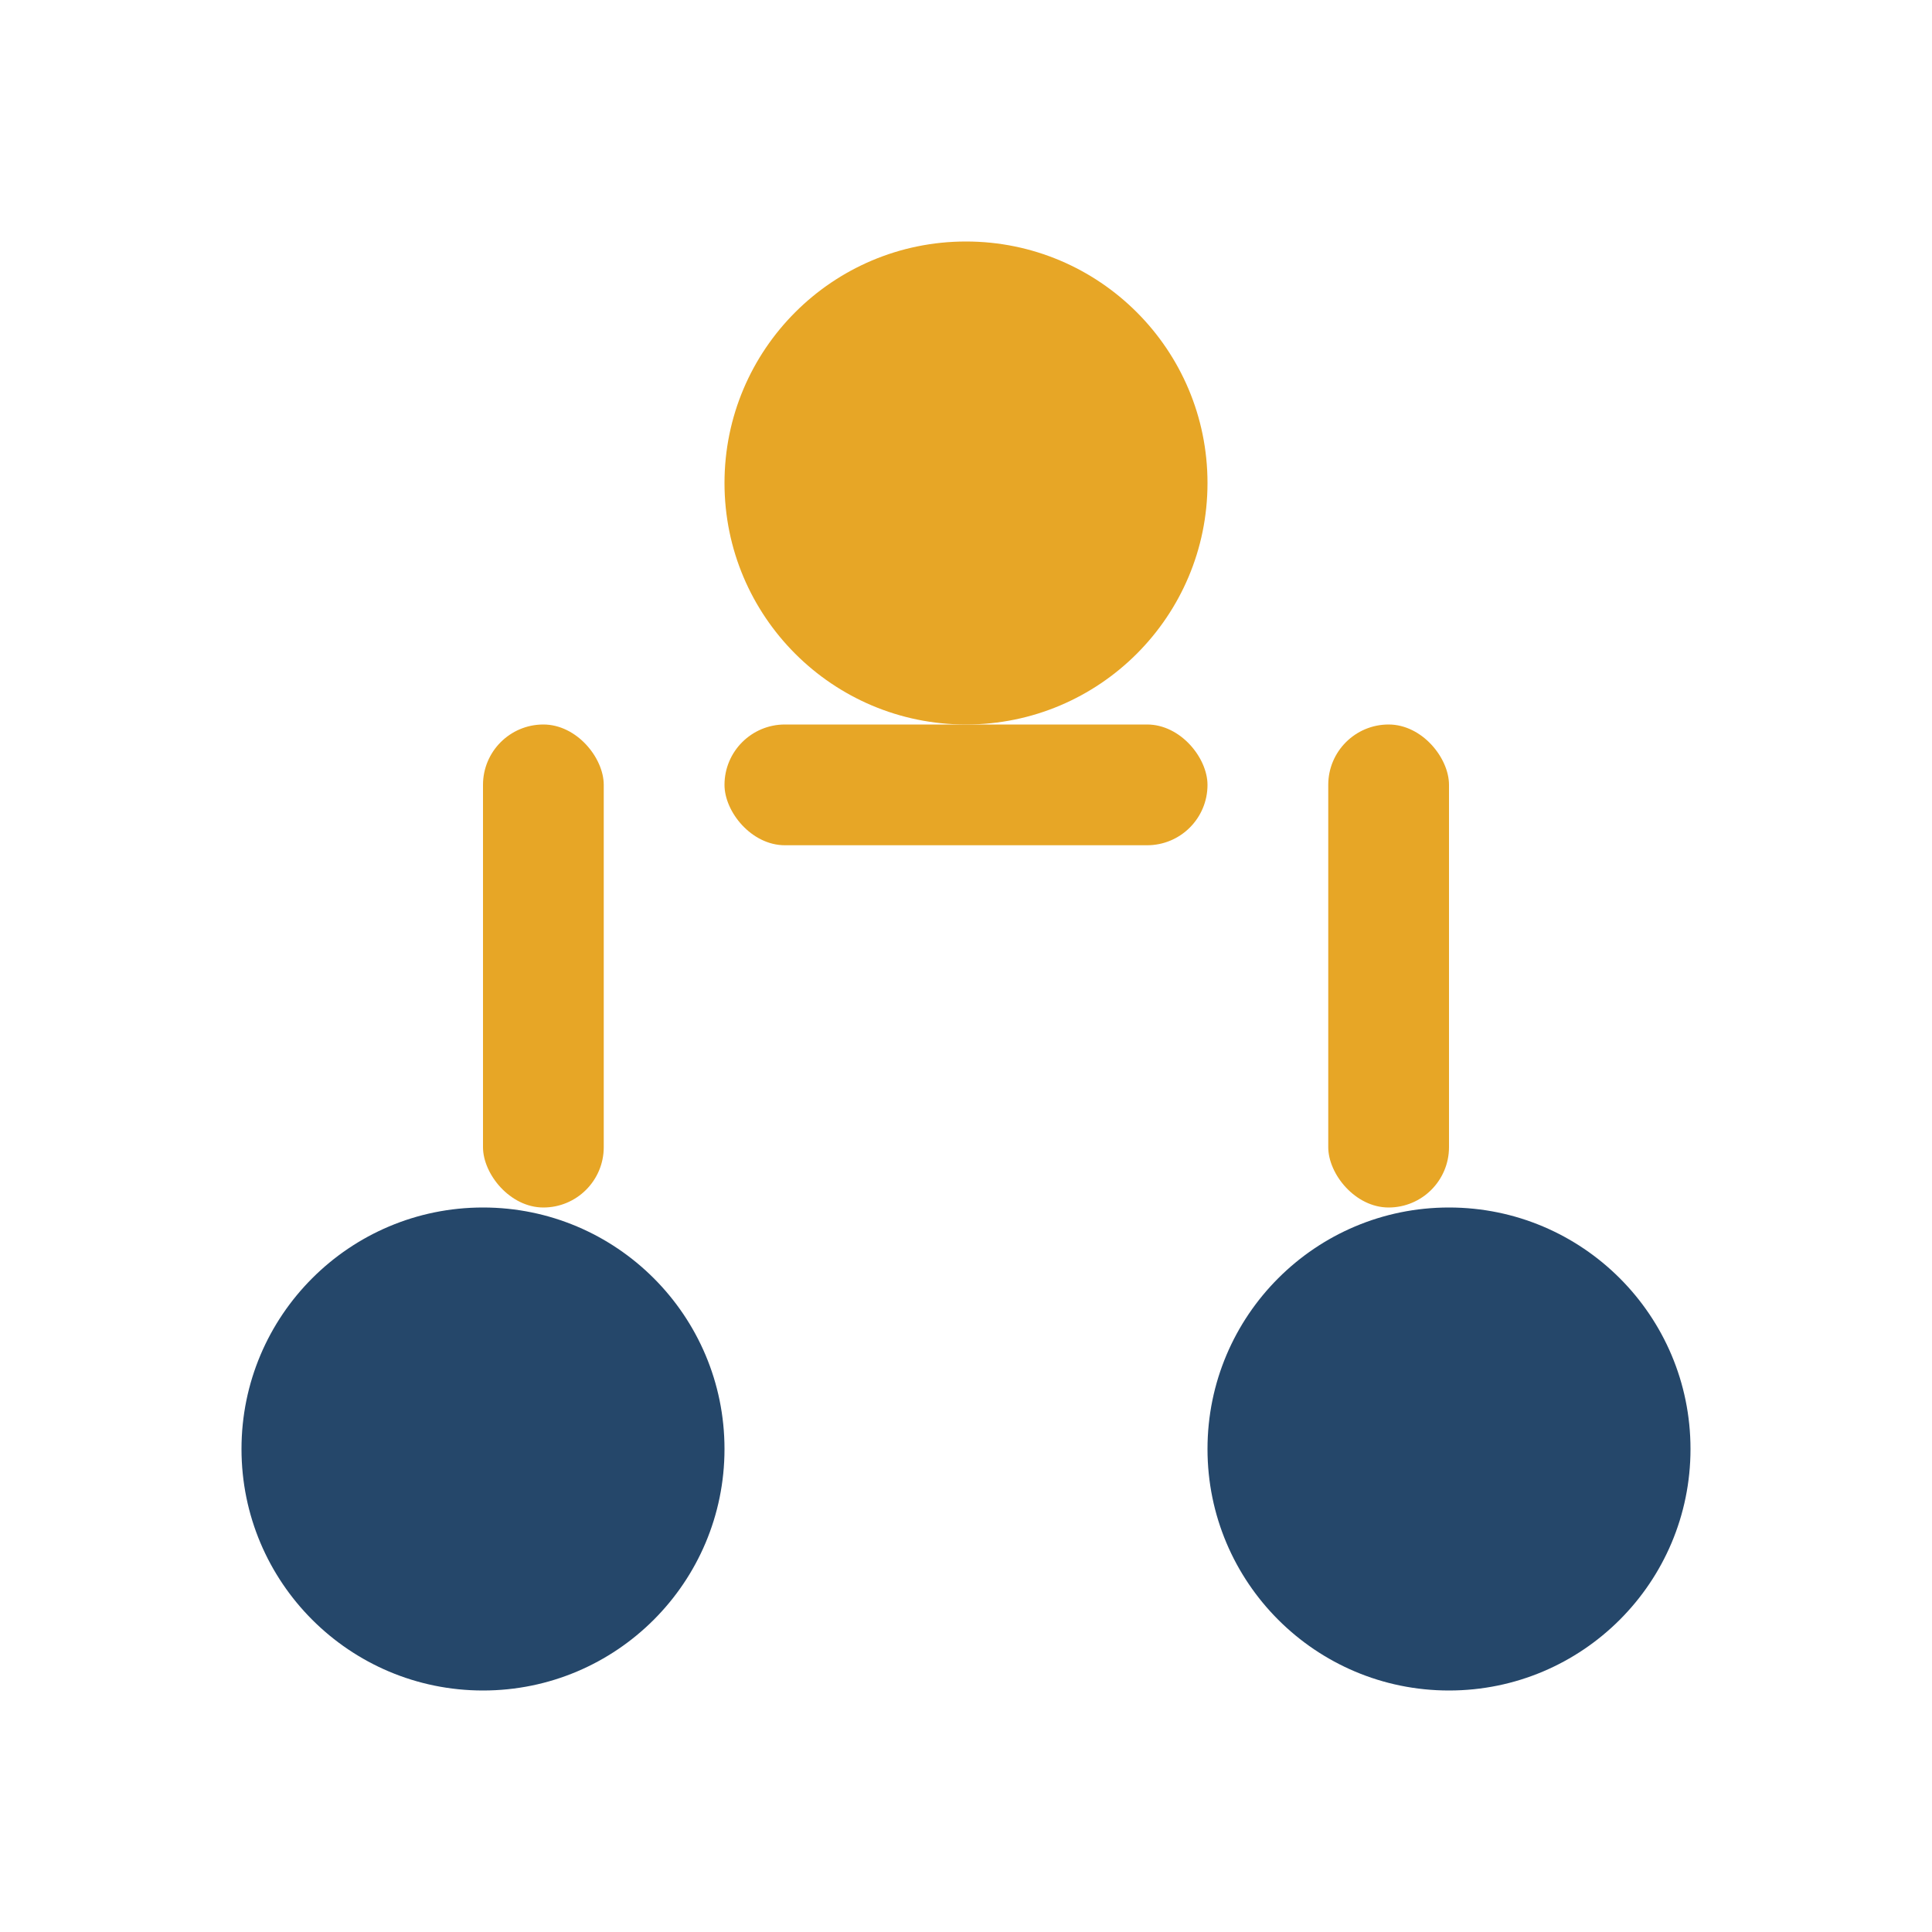
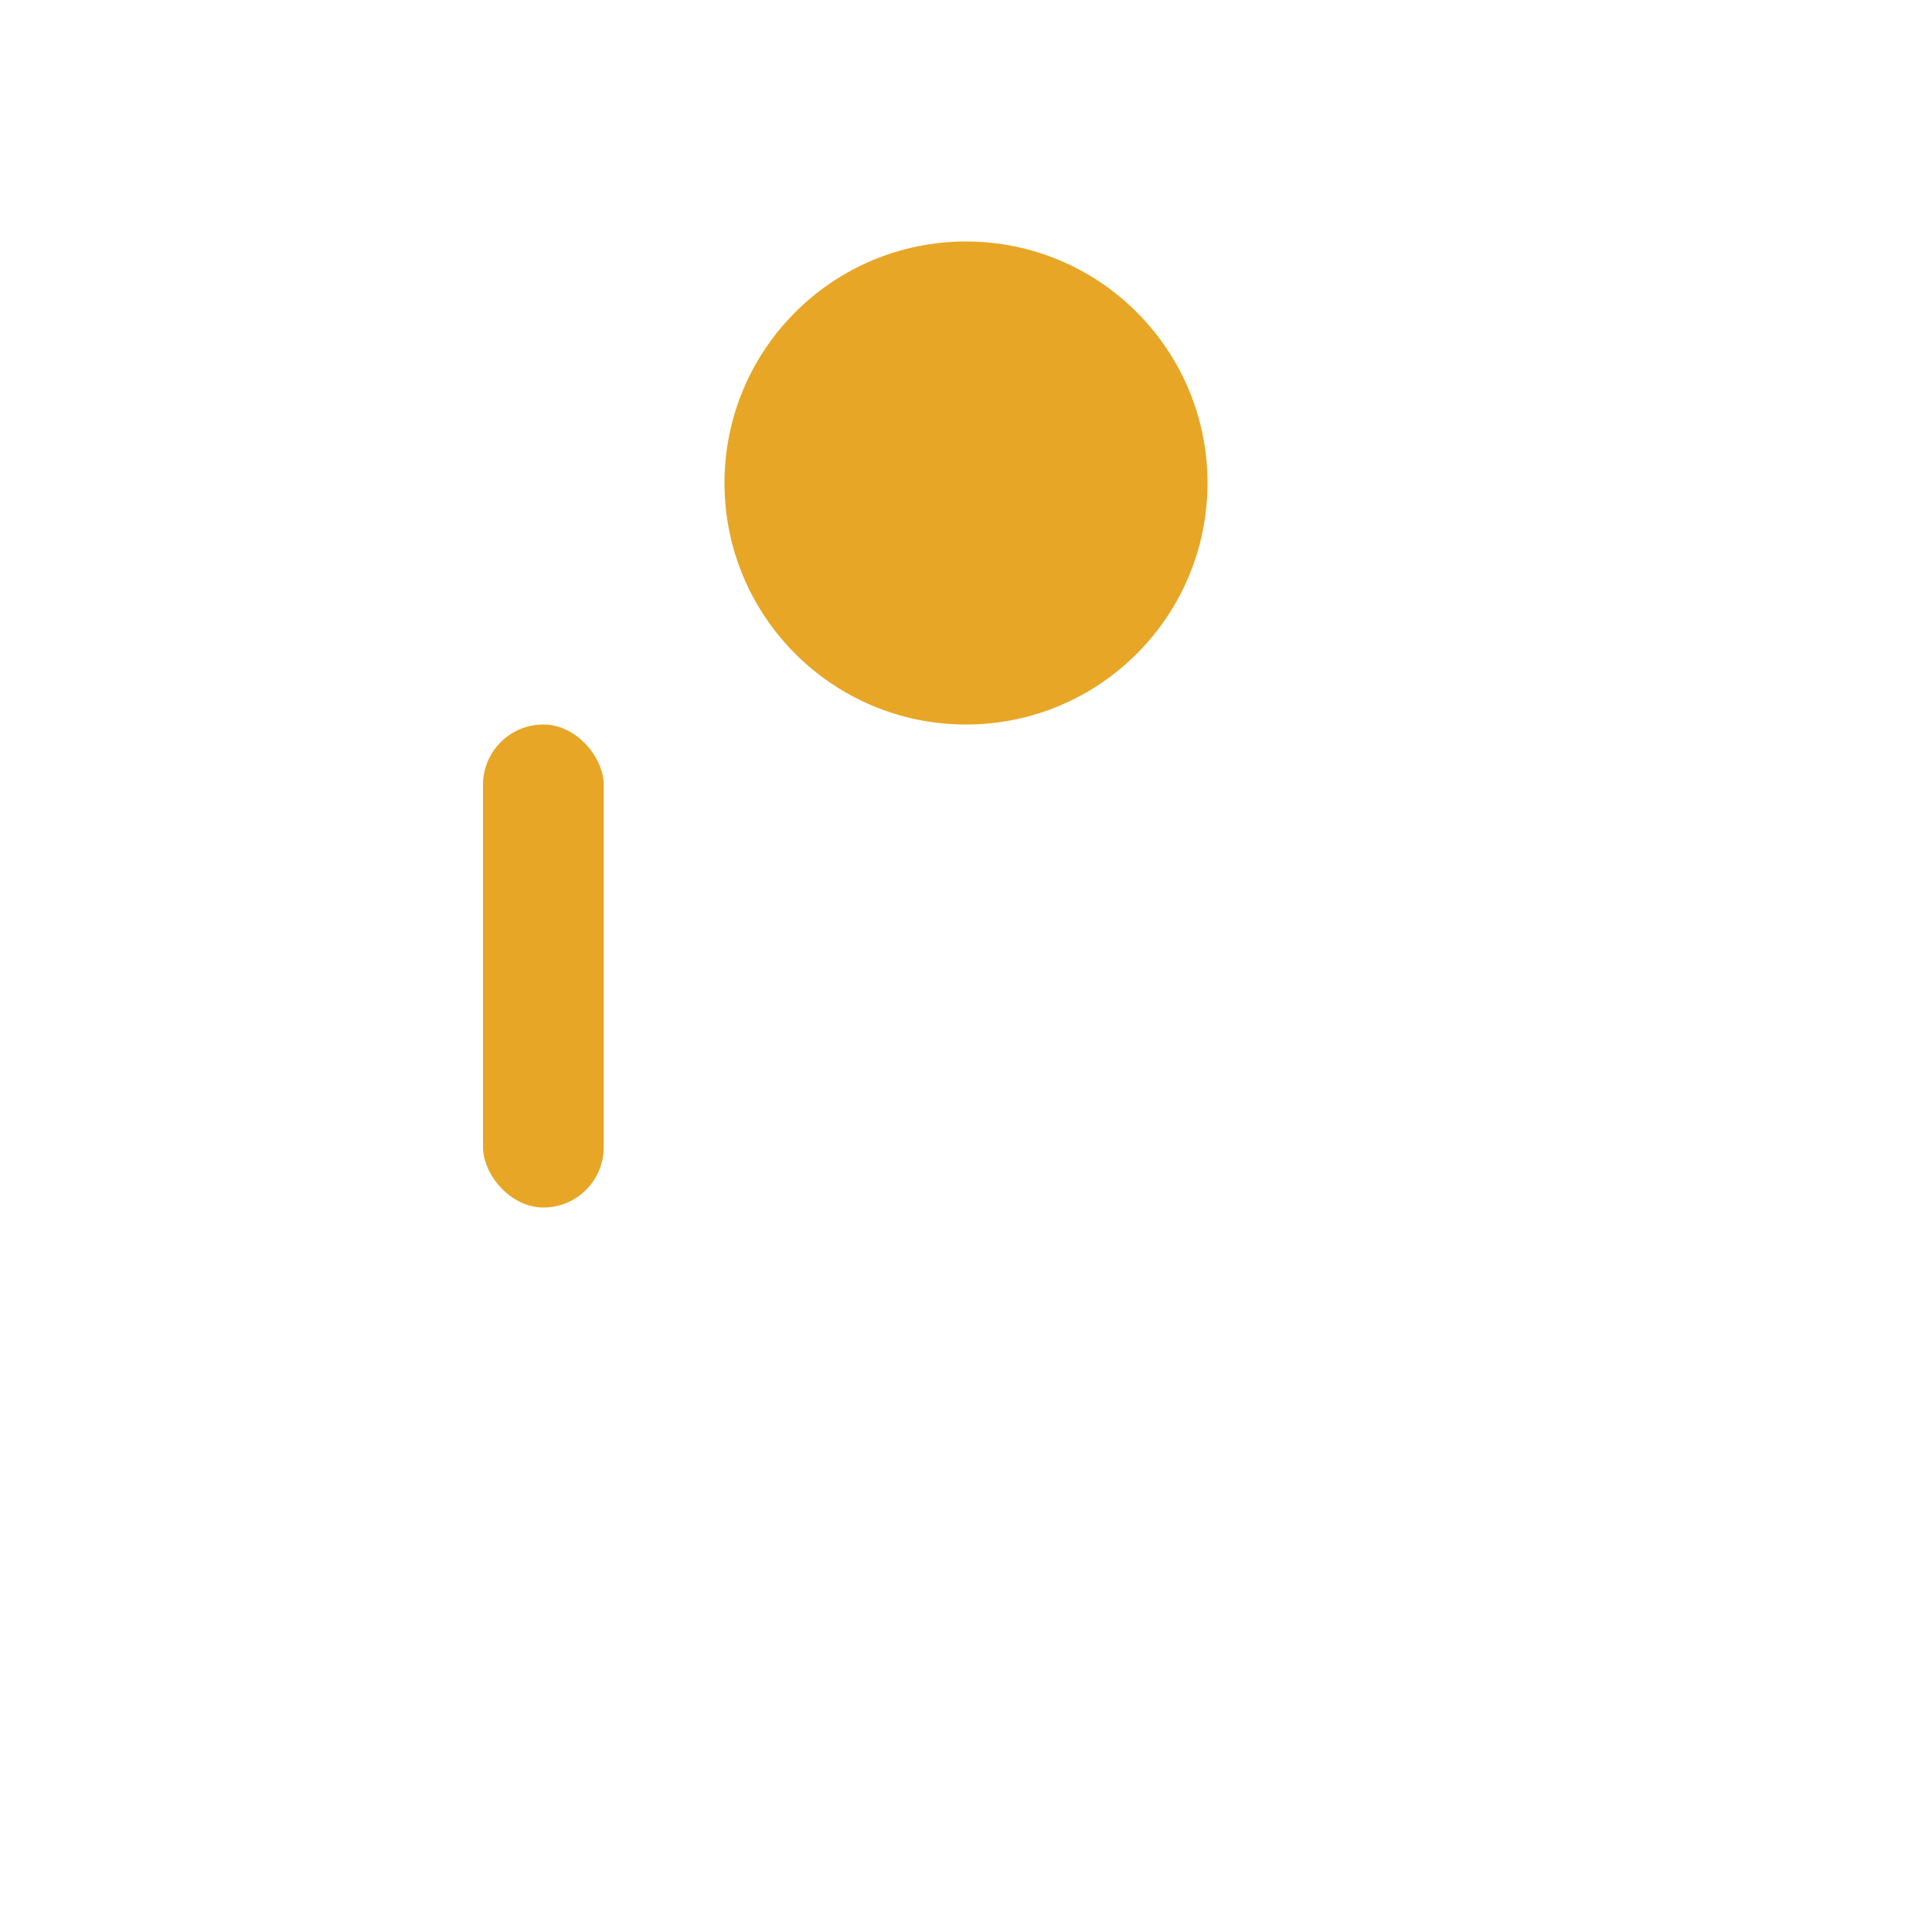
<svg xmlns="http://www.w3.org/2000/svg" width="32" height="32" viewBox="0 0 32 32">
-   <circle cx="8" cy="24" r="4" fill="#25476A" />
-   <circle cx="24" cy="24" r="4" fill="#25476A" />
  <circle cx="16" cy="8" r="4" fill="#E7A626" />
  <rect x="8" y="12" width="2" height="8" rx="1" fill="#E7A626" />
-   <rect x="22" y="12" width="2" height="8" rx="1" fill="#E7A626" />
-   <rect x="12" y="12" width="8" height="2" rx="1" fill="#E7A626" />
</svg>